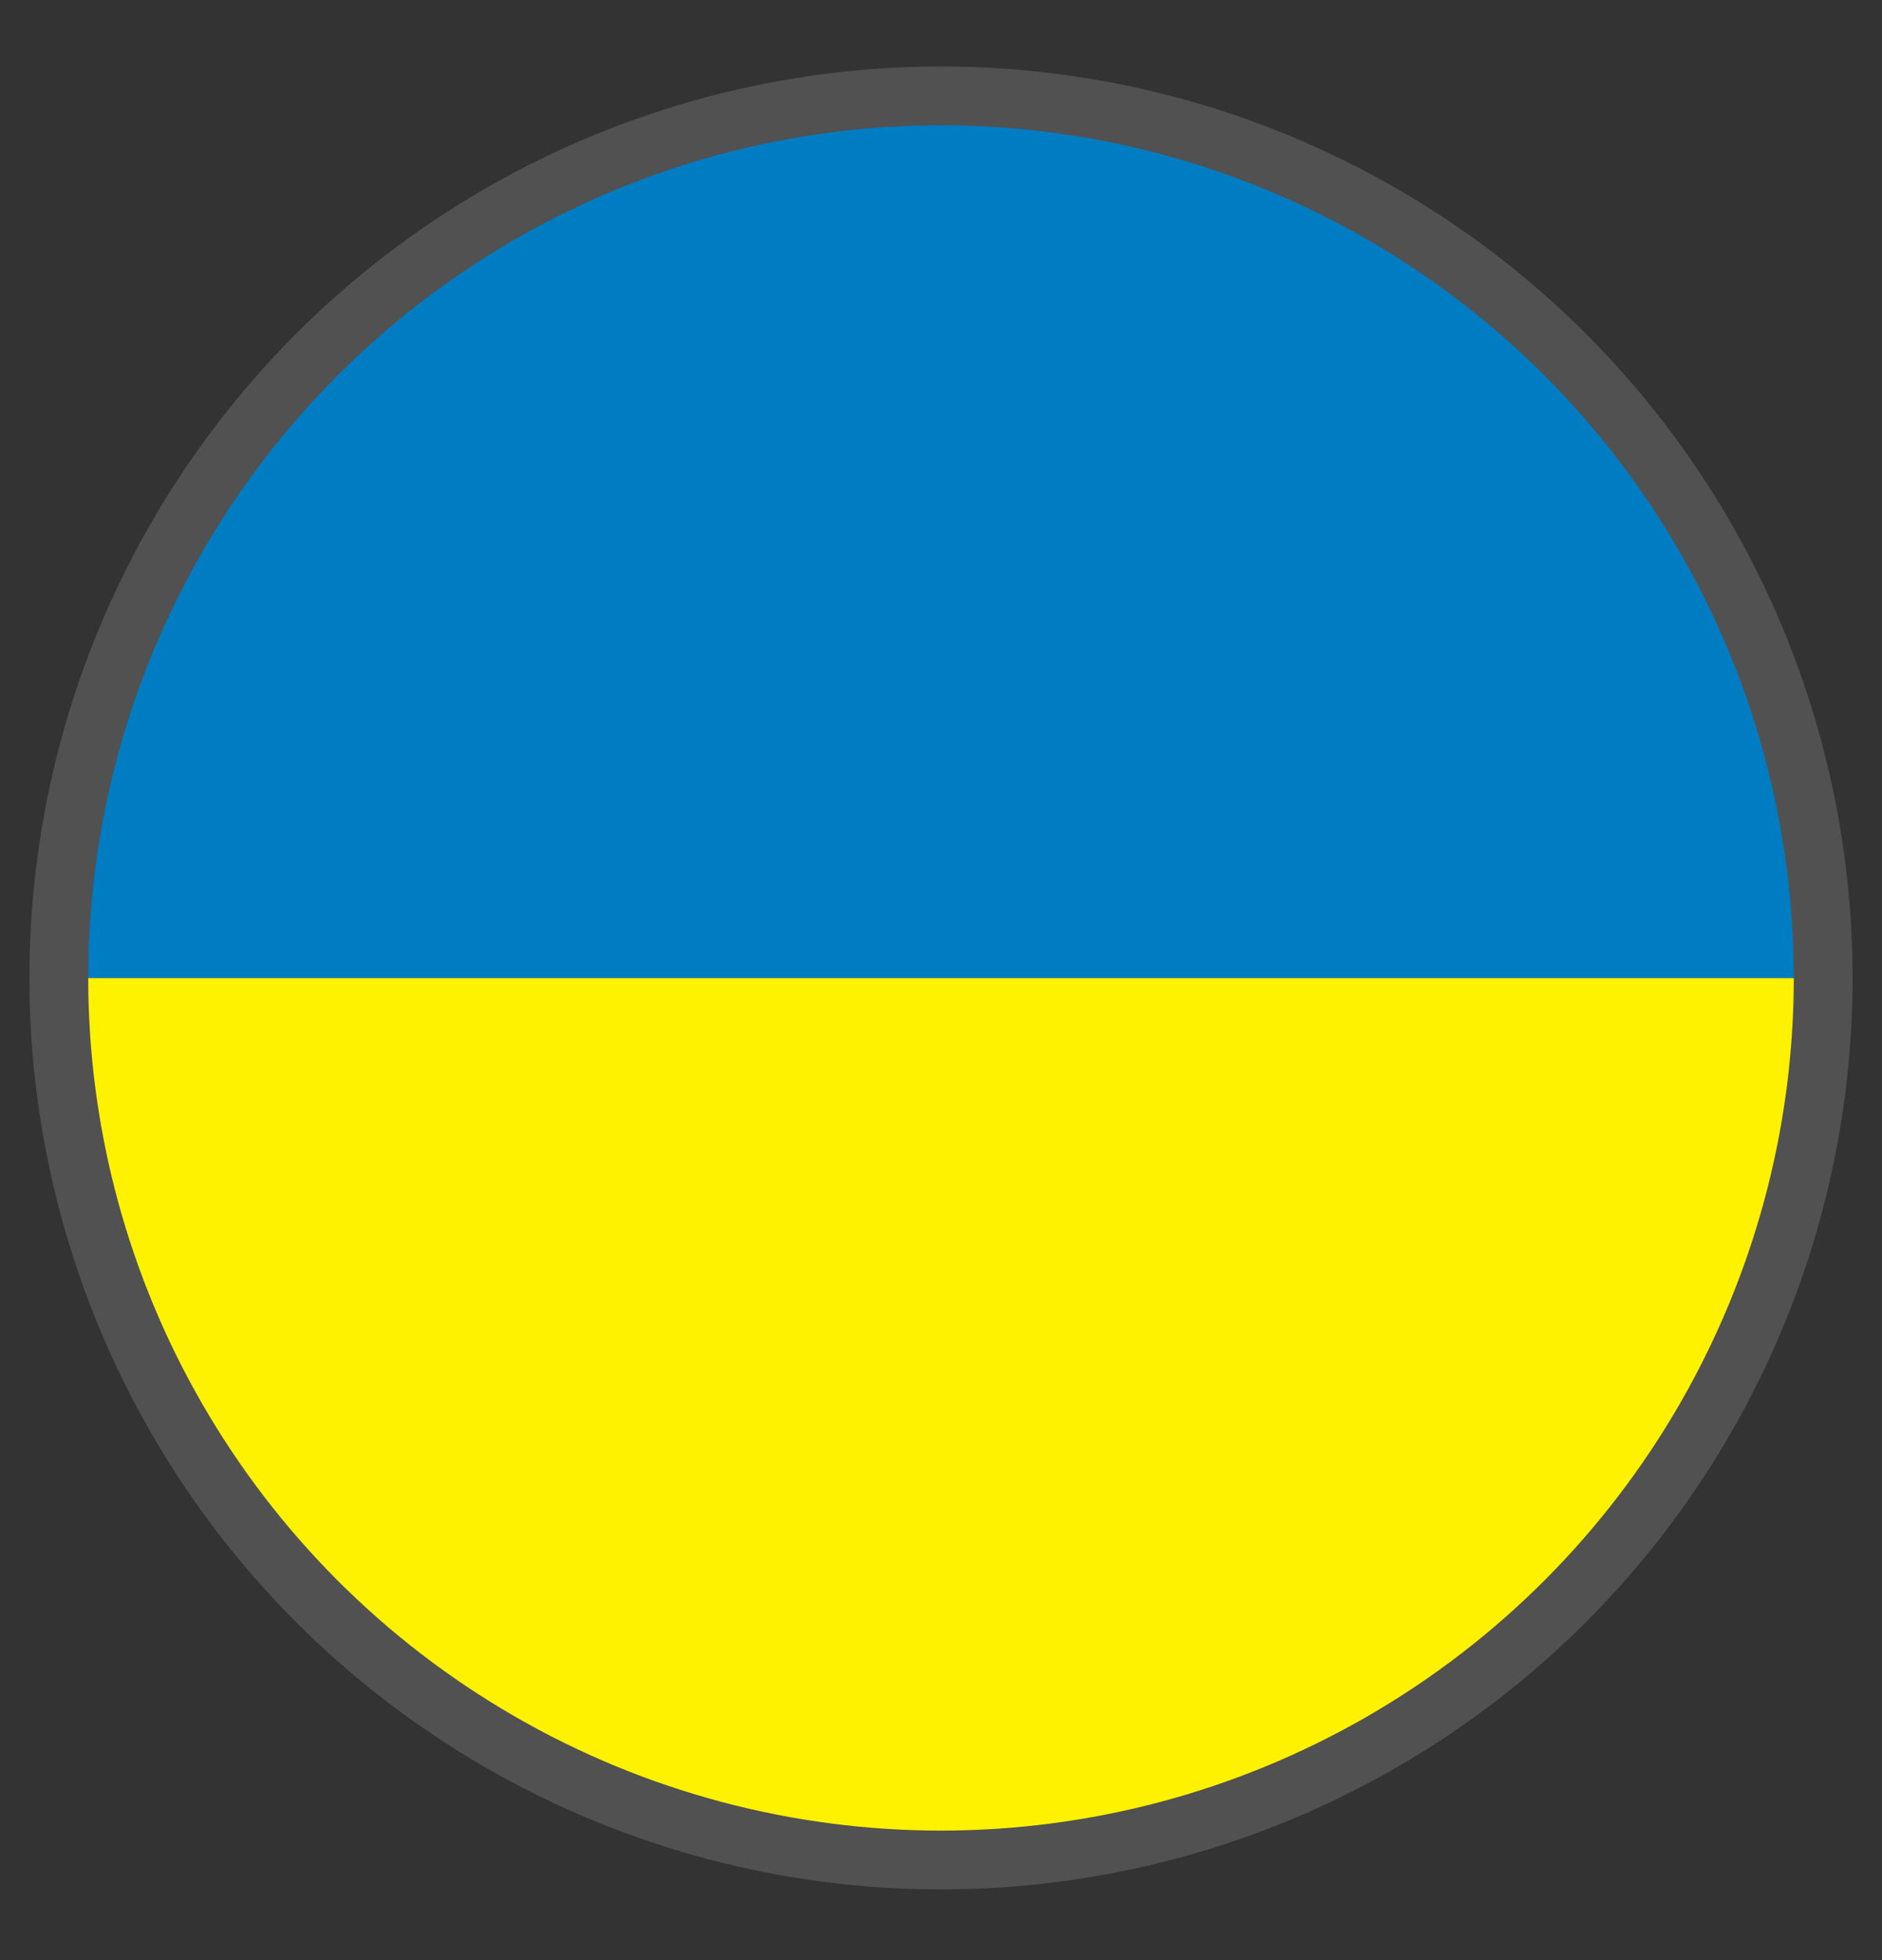
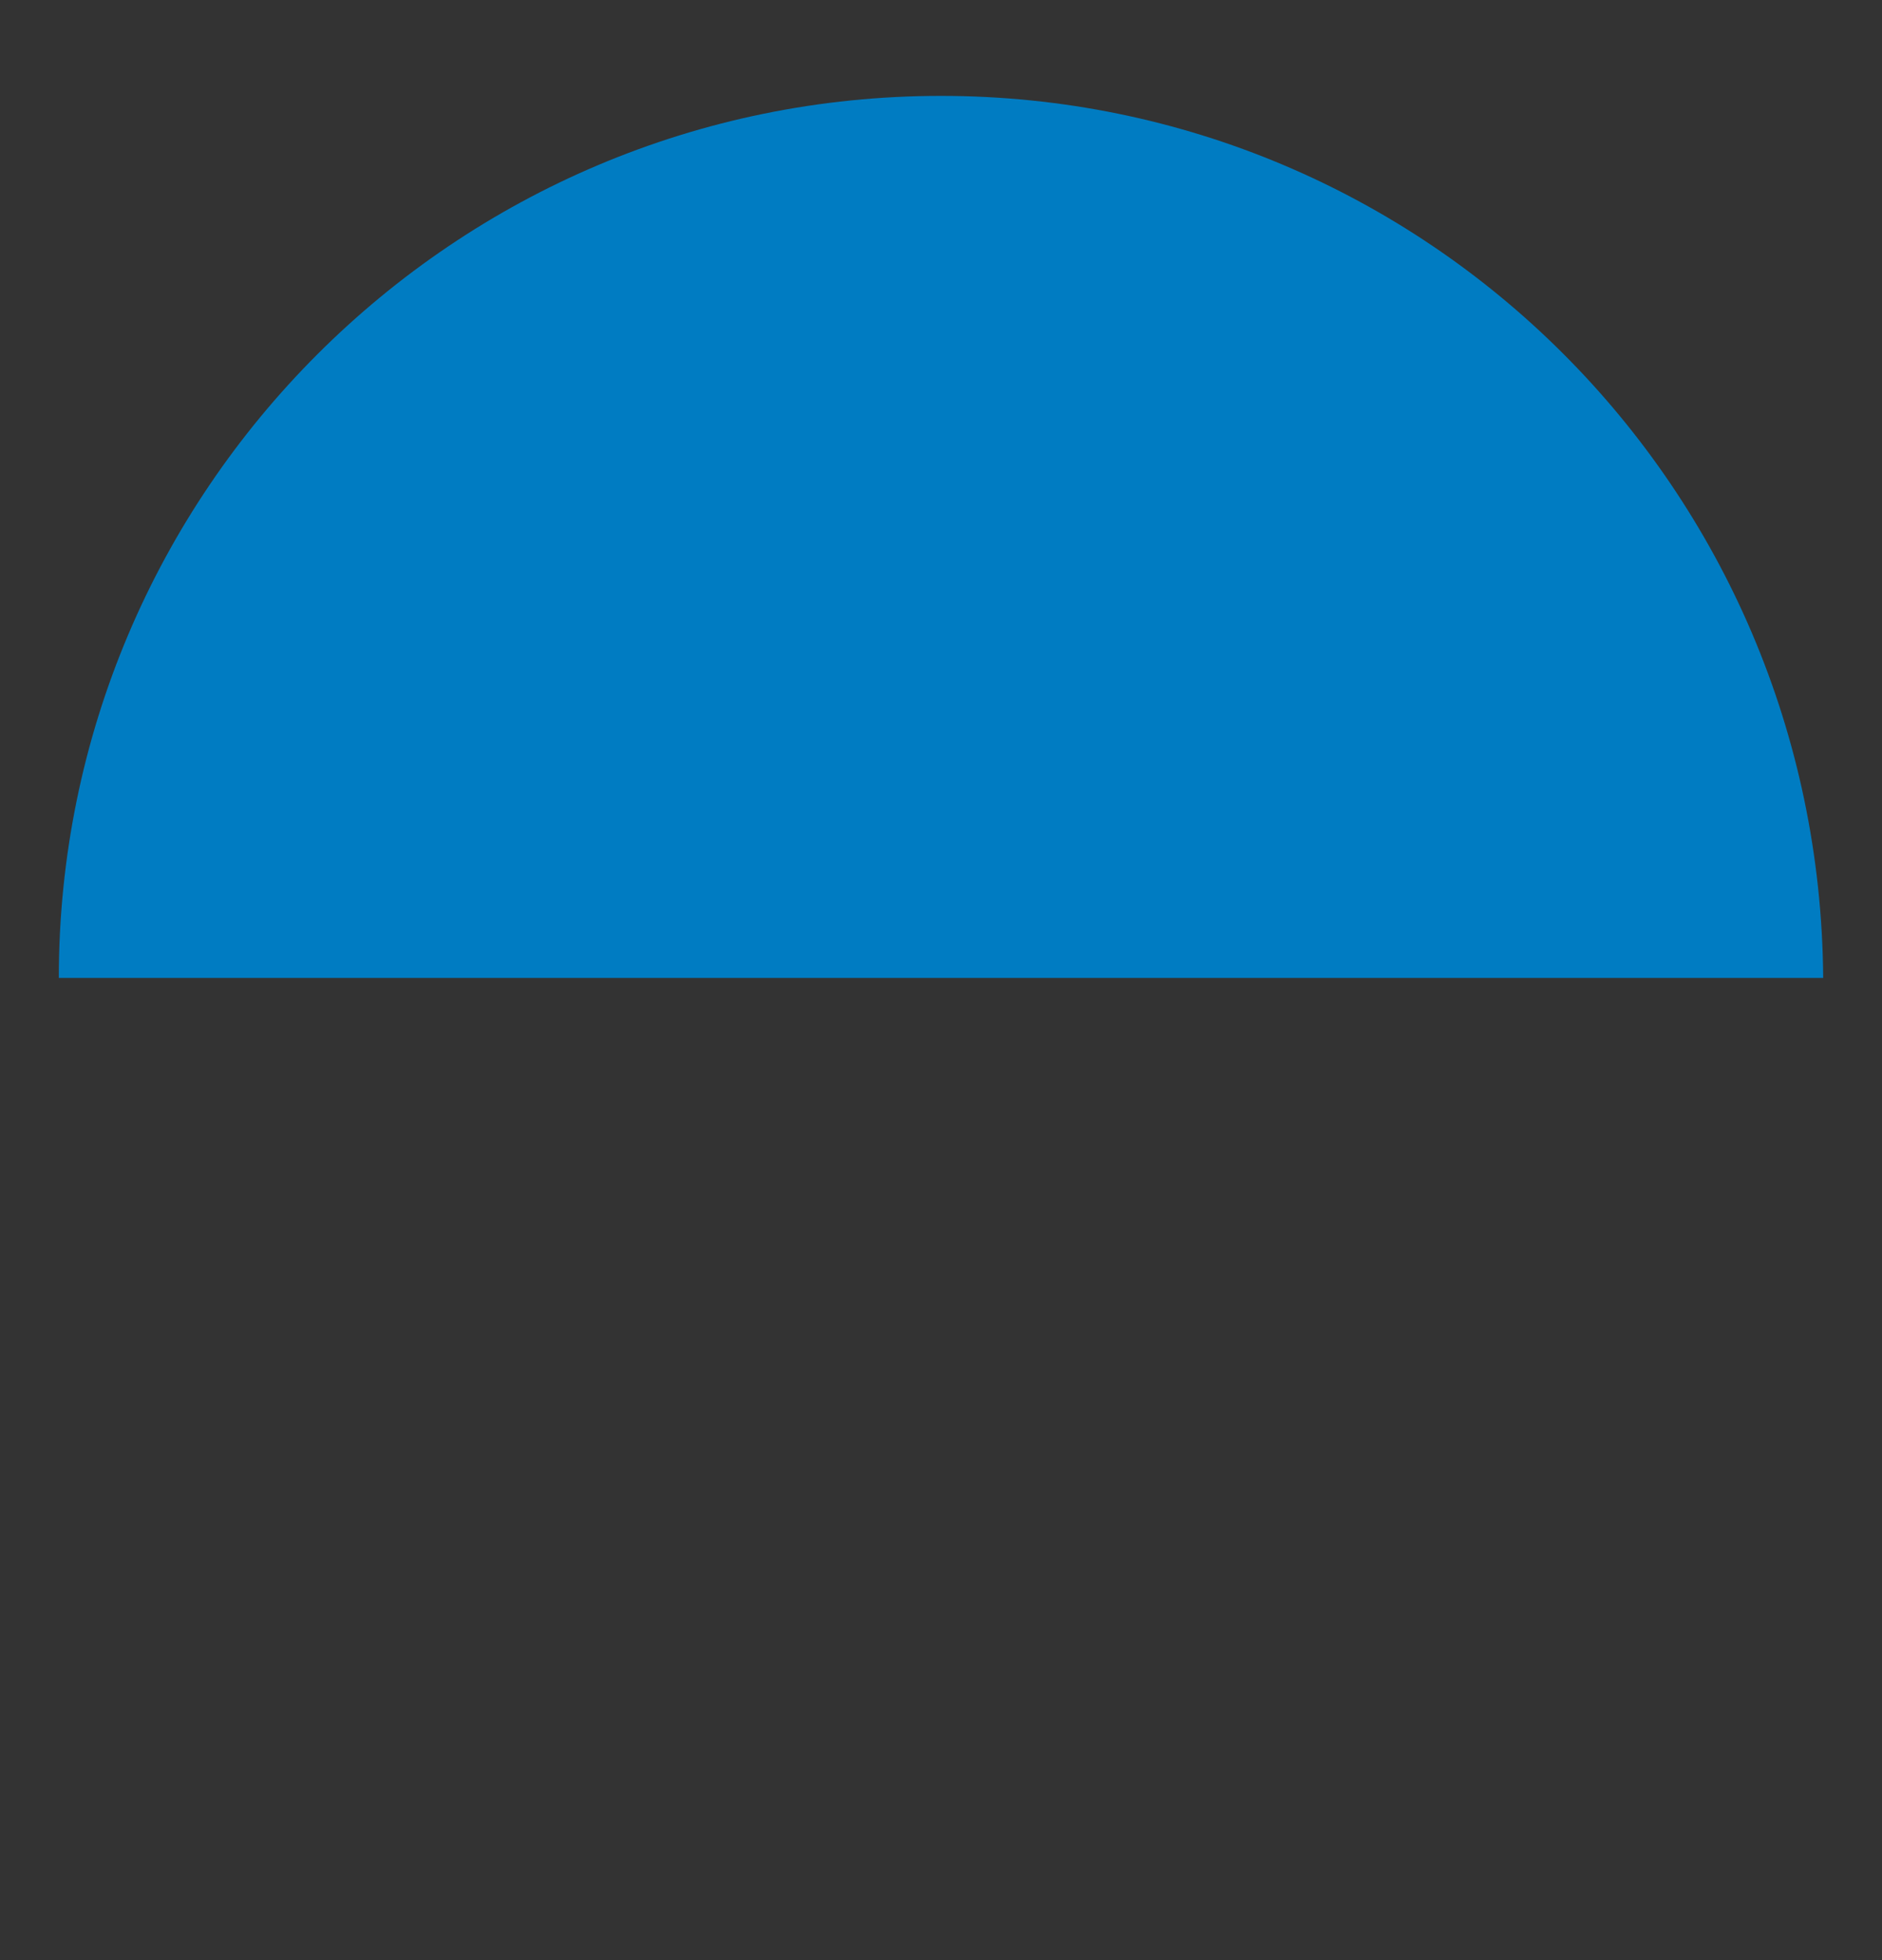
<svg xmlns="http://www.w3.org/2000/svg" width="100%" height="100%" viewBox="0 0 24 25" version="1.1" xml:space="preserve" style="fill-rule:evenodd;clip-rule:evenodd;stroke-linecap:square;stroke-miterlimit:1.5;">
  <rect x="0" y="0" width="24" height="25" fill="#333333" stroke="none" />
-   <path d="M23.25,12.473c-0.045,6.254 -5.069,11.25 -11.25,11.25c-6.209,0 -11.25,-5.041 -11.25,-11.25l22.5,0Z" style="fill:#fff200;" />
  <path d="M23.25,12.473l-22.5,0c0,-6.209 5.041,-11.25 11.25,-11.25c6.181,0 11.205,4.996 11.25,11.25Z" style="fill:#007cc2;" />
-   <circle cx="12" cy="12.473" r="11.25" style="fill:none;stroke:#515151;stroke-width:0.75px;" />
</svg>